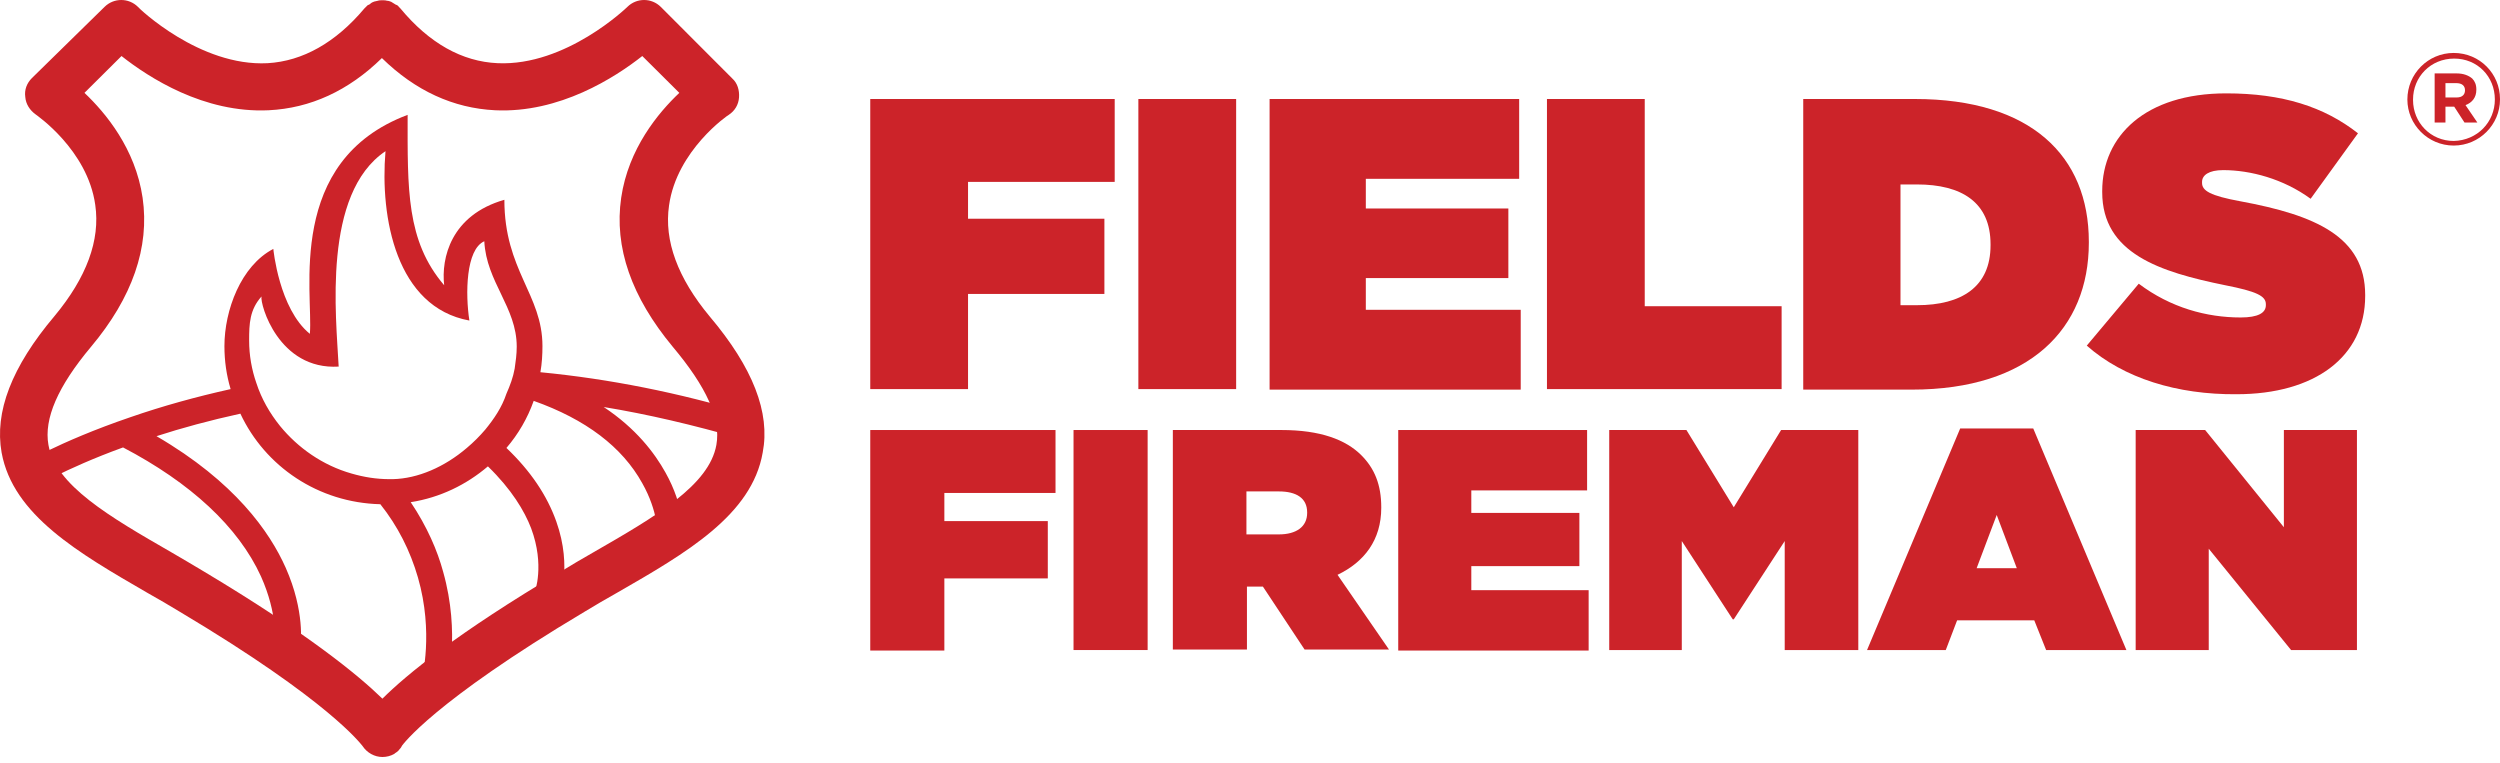
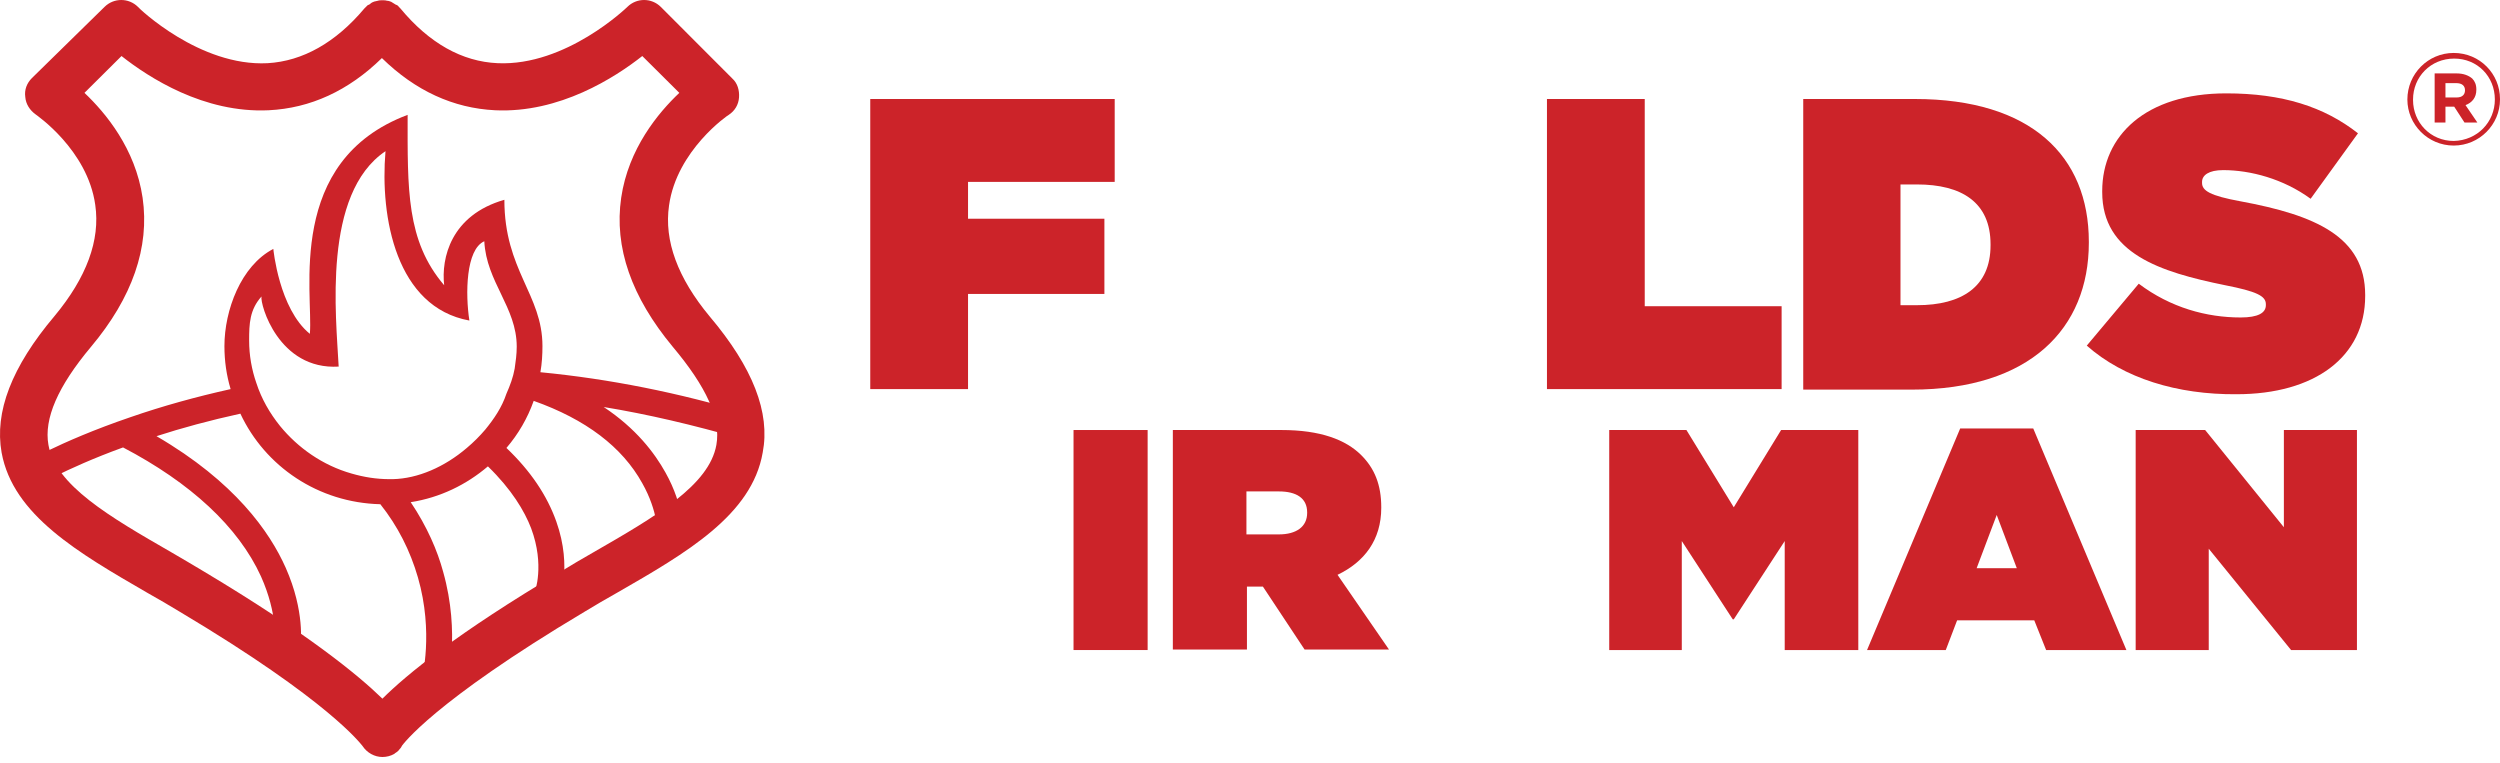
<svg xmlns="http://www.w3.org/2000/svg" width="262" height="80" viewBox="0 0 262 80" fill="none">
  <path d="M91.203 10.375H116.82V19.062H101.45V22.922H115.741V30.805H101.45V40.778H91.203V10.375Z" fill="#CC2329" />
-   <path d="M119.301 10.375H129.548V40.778H119.301V10.375Z" fill="#CC2329" />
-   <path d="M133.107 10.375H159.209V18.74H143.138V21.85H158.076V29.142H143.138V32.467H159.371V40.832H133.053V10.375H133.107Z" fill="#CC2329" />
  <path d="M162.121 10.375H172.368V32.092H186.713V40.778H162.121V10.375Z" fill="#CC2329" />
  <path d="M188.979 10.375H200.681C212.816 10.375 218.91 16.327 218.91 25.335V25.443C218.91 34.451 212.708 40.832 200.358 40.832H188.979V10.375ZM199.171 19.276V31.984H200.897C205.589 31.984 208.609 30.054 208.609 25.711V25.604C208.609 21.206 205.589 19.33 200.897 19.33H199.171V19.276Z" fill="#CC2329" />
  <path d="M218.694 36.221L224.141 29.732C227.485 32.252 231.26 33.271 234.82 33.271C236.653 33.271 237.462 32.789 237.462 31.984V31.877C237.462 31.019 236.491 30.537 233.202 29.893C226.352 28.499 220.312 26.569 220.312 20.134V20.027C220.312 14.236 224.842 9.785 233.309 9.785C239.188 9.785 243.556 11.179 247.116 13.968L242.154 20.831C239.296 18.74 235.844 17.828 232.986 17.828C231.476 17.828 230.775 18.365 230.775 19.062V19.169C230.775 19.973 231.584 20.509 234.82 21.099C242.639 22.547 247.871 24.799 247.871 30.912V31.019C247.871 37.4 242.585 41.315 234.388 41.315C228.186 41.368 222.577 39.652 218.694 36.221Z" fill="#CC2329" />
-   <path d="M91.203 45.066H110.618V51.662H98.969V54.611H109.809V60.617H98.969V68.177H91.203V45.066Z" fill="#CC2329" />
  <path d="M112.506 45.066H120.272V68.124H112.506V45.066Z" fill="#CC2329" />
  <path d="M122.968 45.066H134.293C138.392 45.066 141.035 46.085 142.653 47.694C144.055 49.088 144.756 50.804 144.756 53.163V53.217C144.756 56.595 142.976 58.901 140.172 60.241L145.565 68.07H136.72L132.352 61.474H130.68V68.07H122.914V45.066H122.968ZM134.024 56.005C135.857 56.005 136.99 55.201 136.99 53.753V53.699C136.99 52.198 135.857 51.501 134.024 51.501H130.626V56.005H134.024Z" fill="#CC2329" />
-   <path d="M146.589 45.066H166.328V51.394H154.193V53.753H165.519V59.33H154.193V61.85H166.489V68.177H146.535V45.066H146.589Z" fill="#CC2329" />
  <path d="M168.647 45.066H176.737L181.699 53.163L186.66 45.066H194.75V68.124H187.038V56.702L181.699 64.906H181.591L176.252 56.702V68.124H168.647V45.066Z" fill="#CC2329" />
  <path d="M205.427 44.906H213.086L222.847 68.124H214.434L213.193 65.014H205.104L203.917 68.124H195.666L205.427 44.906ZM211.36 59.545L209.256 53.968L207.153 59.545H211.36Z" fill="#CC2329" />
  <path d="M223.872 45.066H231.099L239.35 55.255V45.066H247.008V68.124H240.105L231.476 57.507V68.124H223.818V45.066H223.872Z" fill="#CC2329" />
  <path d="M252.293 10.428C252.293 7.747 254.45 5.549 257.147 5.549C259.897 5.549 262 7.747 262 10.375V10.428C262 13.056 259.843 15.254 257.147 15.254C254.45 15.254 252.293 13.056 252.293 10.428ZM261.461 10.428C261.461 8.015 259.627 6.139 257.201 6.139C254.72 6.139 252.886 8.069 252.886 10.428V10.482C252.886 12.841 254.72 14.772 257.147 14.772C259.628 14.718 261.461 12.788 261.461 10.428ZM255.151 7.694H257.47C258.171 7.694 258.711 7.908 259.088 8.23C259.358 8.498 259.52 8.873 259.52 9.356V9.41C259.52 10.214 259.088 10.75 258.387 11.018L259.627 12.841H258.279L257.201 11.179H256.284V12.841H255.151V7.694ZM257.47 10.214C258.064 10.214 258.333 9.892 258.333 9.463C258.333 8.981 258.01 8.712 257.416 8.712H256.284V10.214H257.47Z" fill="#CC2329" />
  <path d="M74.376 33.165C71.032 29.143 69.576 25.229 70.116 21.529C70.925 15.738 76.318 12.038 76.372 12.038C77.019 11.609 77.396 10.966 77.45 10.215C77.504 9.464 77.288 8.713 76.749 8.231L69.253 0.724C68.282 -0.241 66.718 -0.241 65.747 0.724C65.693 0.778 59.33 6.944 52.157 6.622C48.436 6.461 44.984 4.531 41.964 0.885C41.91 0.831 41.856 0.778 41.802 0.724C41.748 0.67 41.748 0.617 41.64 0.563C41.587 0.509 41.479 0.509 41.425 0.456C41.263 0.349 41.155 0.295 40.993 0.188C40.831 0.134 40.724 0.08 40.562 0.08C40.4 0.027 40.238 0.027 40.077 0.027C39.915 0.027 39.753 0.027 39.591 0.08C39.429 0.134 39.267 0.134 39.16 0.188C38.998 0.241 38.836 0.349 38.728 0.456C38.674 0.509 38.566 0.509 38.513 0.563C38.459 0.617 38.405 0.67 38.351 0.724C38.297 0.778 38.243 0.831 38.189 0.885C35.169 4.477 31.717 6.408 28.05 6.622C20.931 6.998 14.514 0.831 14.46 0.724C13.489 -0.241 11.925 -0.241 10.954 0.724L3.35 8.177C2.811 8.713 2.541 9.411 2.649 10.161C2.703 10.912 3.134 11.555 3.727 11.984C3.781 12.038 9.174 15.684 9.983 21.475C10.523 25.175 9.066 29.09 5.723 33.111C1.193 38.473 -0.587 43.192 0.168 47.428C1.354 53.97 8.204 57.938 15.43 62.12C16.563 62.764 17.695 63.407 18.828 64.104C34.576 73.488 37.811 77.992 37.973 78.153C38.459 78.904 39.267 79.333 40.077 79.333C40.508 79.333 40.939 79.225 41.317 79.011C41.371 78.957 41.425 78.904 41.533 78.85C41.694 78.743 41.802 78.636 41.91 78.475C41.964 78.421 42.018 78.368 42.072 78.26C42.072 78.207 42.126 78.207 42.126 78.153C42.18 78.1 45.254 73.649 61.271 64.104C62.404 63.407 63.536 62.764 64.669 62.12C71.949 57.938 78.799 53.97 79.931 47.428C80.74 43.246 78.906 38.527 74.376 33.165ZM75.077 46.624C74.322 50.86 68.713 54.131 62.188 57.884C61.055 58.528 59.869 59.225 58.736 59.922C47.896 66.356 42.611 70.7 40.077 73.22C37.542 70.753 32.257 66.41 21.416 59.922C20.23 59.225 19.098 58.528 17.965 57.884C11.439 54.131 5.831 50.86 5.076 46.624C4.59 43.889 6.046 40.511 9.552 36.328C13.866 31.181 15.7 25.926 14.945 20.725C14.19 15.577 11.062 11.823 8.851 9.732L12.734 5.872C15.592 8.124 21.363 11.877 28.158 11.555C32.526 11.341 36.517 9.518 40.023 6.086C43.528 9.518 47.519 11.341 51.887 11.555C58.629 11.877 64.453 8.124 67.311 5.872L71.194 9.732C68.983 11.823 65.855 15.577 65.1 20.725C64.345 25.926 66.179 31.127 70.493 36.328C74.053 40.565 75.563 43.889 75.077 46.624Z" fill="#CC2329" />
  <path d="M78.421 43.352C71.141 41.154 63.86 39.706 56.634 39.009C56.795 38.097 56.849 37.185 56.849 36.274C56.849 30.858 52.858 28.338 52.858 20.938C47.25 22.547 46.225 27.051 46.549 29.893C42.558 25.228 42.719 19.812 42.719 12.037C29.884 16.863 32.85 30.751 32.473 34.987C29.237 32.36 28.644 26.086 28.644 26.086C25.246 27.855 23.52 32.52 23.52 36.274C23.52 37.829 23.736 39.33 24.168 40.778C20.554 41.583 17.049 42.548 13.651 43.727C6.101 46.301 1.894 48.875 1.732 48.982L3.189 51.288C3.242 51.288 6.694 49.143 12.896 46.891C19.961 50.591 24.976 55.202 27.349 60.404C29.129 64.371 28.805 67.267 28.805 67.267L30.154 67.428L31.502 67.642C31.502 67.482 31.987 64.103 29.938 59.492C28.266 55.739 24.599 50.484 16.401 45.711C19.044 44.853 22.01 44.049 25.192 43.352C27.781 48.875 33.336 52.682 39.861 52.843C41.695 55.149 42.989 57.722 43.798 60.511C45.47 66.302 44.23 71.128 44.176 71.181L46.818 71.879C46.872 71.664 48.274 66.409 46.441 59.921C45.847 57.722 44.769 55.202 43.043 52.629C46.117 52.146 48.868 50.805 51.133 48.875C53.614 51.288 54.962 53.54 55.663 55.363C57.119 59.278 56.04 62.012 56.04 62.119L57.281 62.656L58.521 63.192C58.575 63.031 60.031 59.546 58.305 54.666C57.335 51.931 55.609 49.358 53.074 46.945C54.315 45.497 55.285 43.835 55.932 42.011C61.379 43.942 65.209 46.837 67.312 50.645C68.984 53.594 68.93 56.06 68.93 56.06L70.278 56.114L71.626 56.167C71.626 56.06 71.734 53.057 69.739 49.518C68.606 47.481 66.665 44.907 63.267 42.655C67.851 43.406 72.651 44.532 77.666 45.979L78.421 43.352ZM50.863 45.014C50.27 45.711 49.623 46.355 48.922 46.945C46.602 48.929 43.798 50.162 41.156 50.215C41.048 50.215 40.94 50.215 40.832 50.215C39.43 50.215 38.135 50.001 36.841 49.626C33.821 48.768 31.232 46.945 29.345 44.639C28.266 43.298 27.403 41.797 26.864 40.135C26.379 38.74 26.109 37.239 26.109 35.684C26.109 33.915 26.163 32.467 27.403 31.073C27.241 31.877 29.183 38.794 35.493 38.419C35.223 33.164 33.767 20.295 40.401 15.844C39.807 22.815 41.533 32.199 49.191 33.593C48.76 30.805 48.814 26.14 50.755 25.282C50.971 29.571 54.153 32.199 54.153 36.328C54.153 37.132 54.045 37.883 53.937 38.633C53.775 39.545 53.452 40.403 53.074 41.261C52.589 42.709 51.78 43.888 50.863 45.014Z" fill="#CC2329" />
</svg>